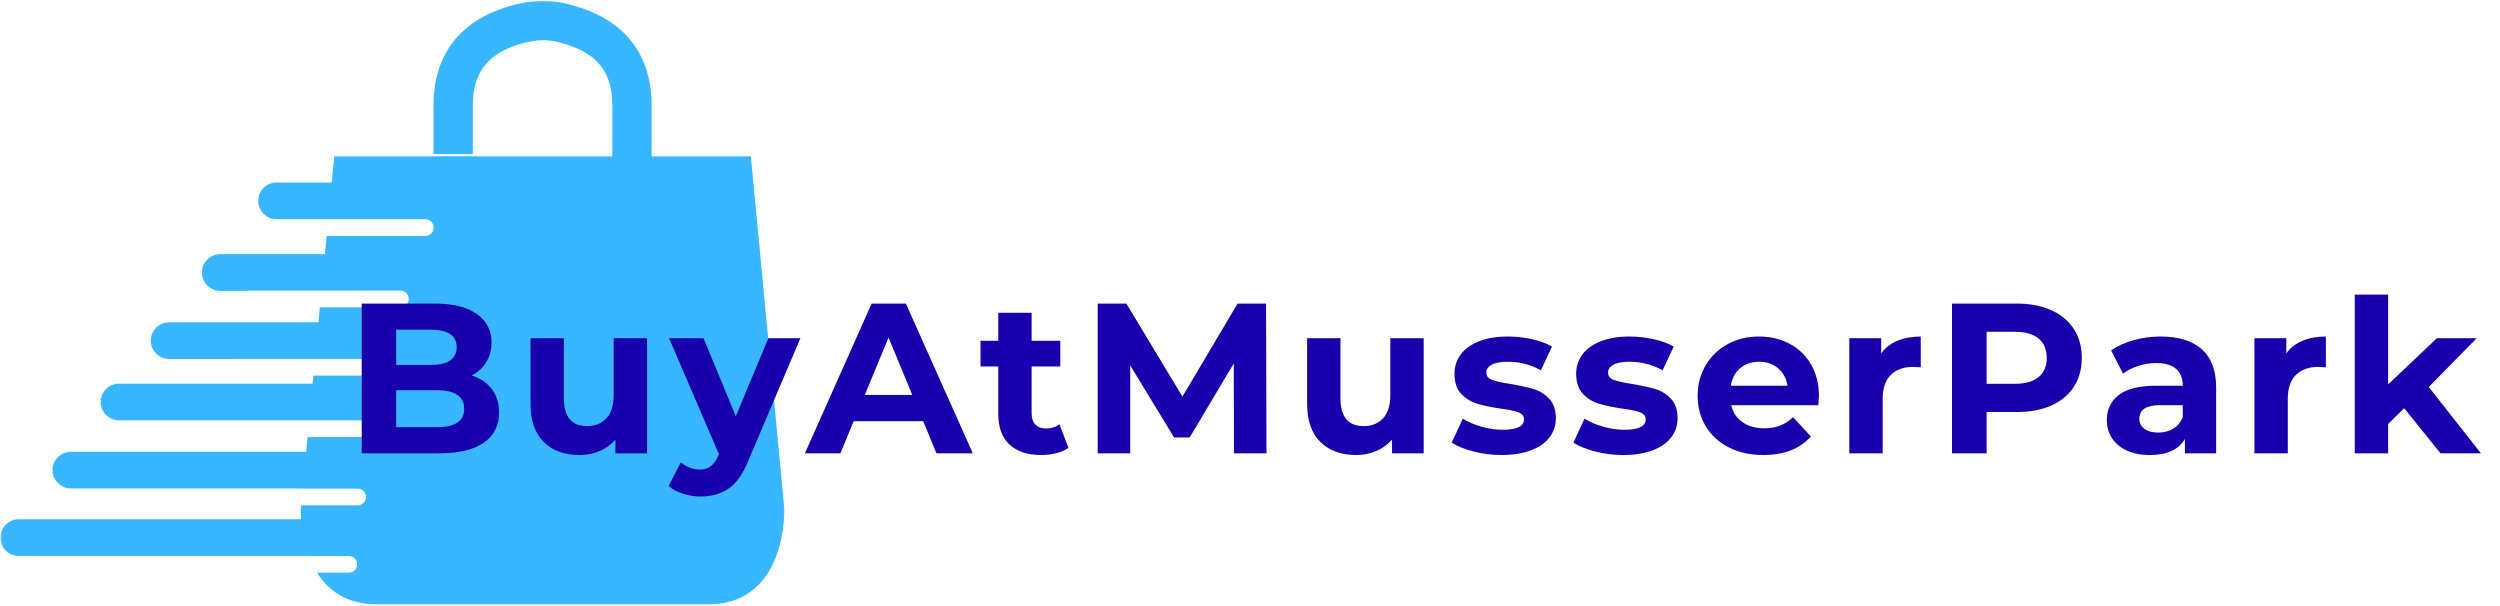
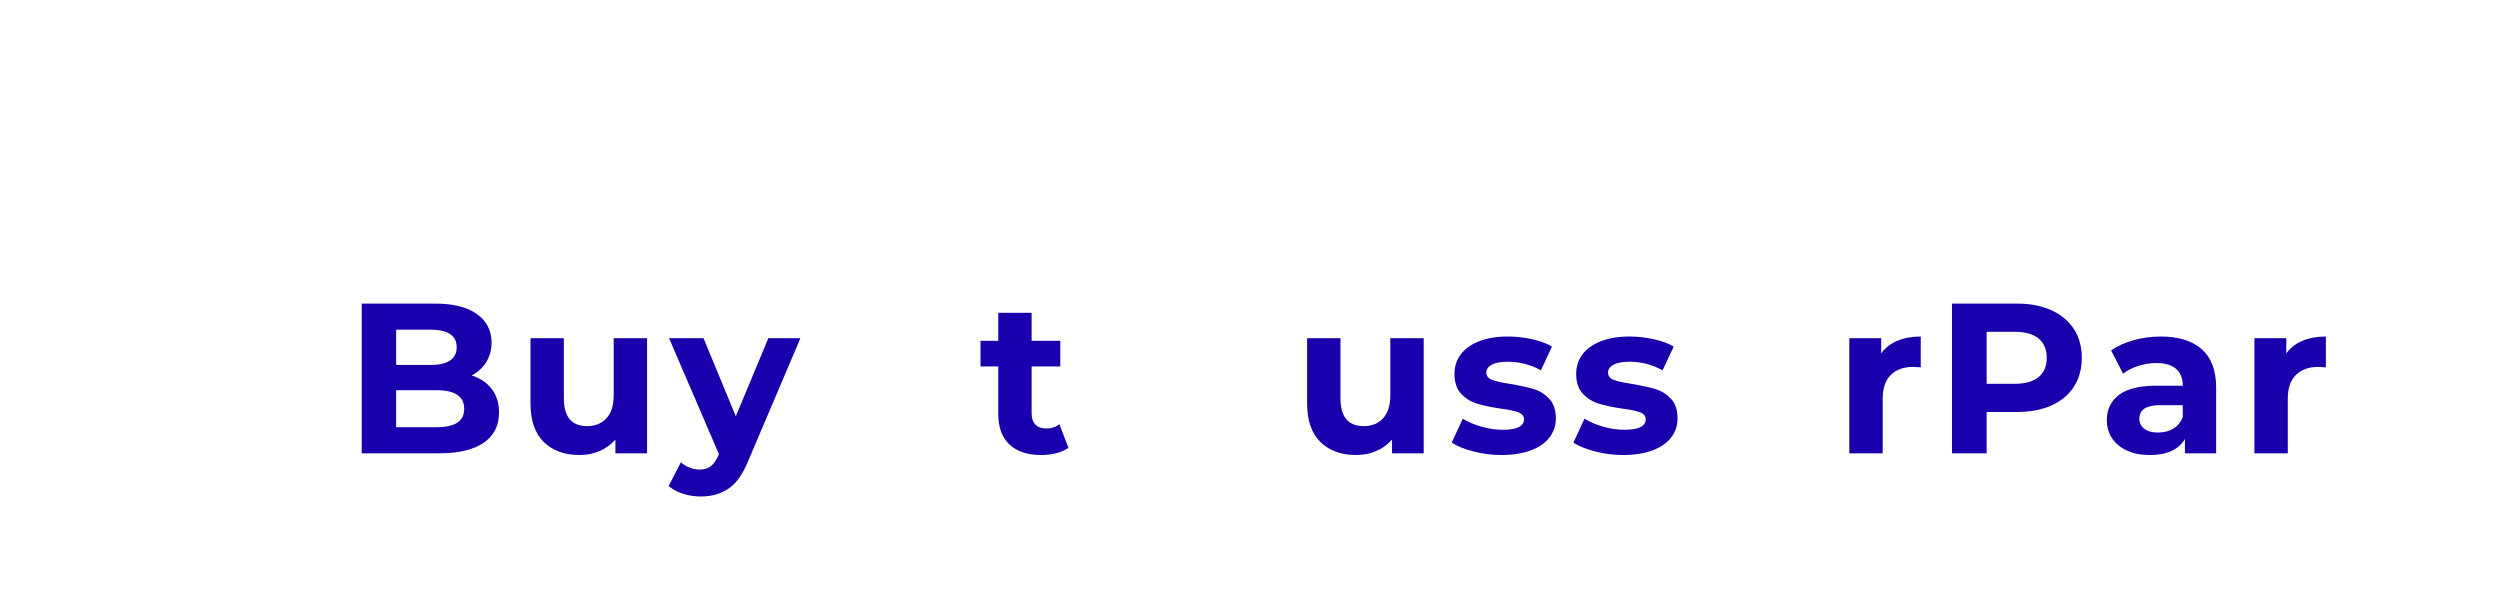
<svg xmlns="http://www.w3.org/2000/svg" width="487" height="118" viewBox="0 0 487 118" fill="none">
  <mask id="mask0_26_162" style="mask-type:luminance" maskUnits="userSpaceOnUse" x="0" y="0" width="154" height="118">
-     <path d="M0 0H153.333V118H0V0Z" fill="white" />
-   </mask>
+     </mask>
  <g mask="url(#mask0_26_162)">
    <path d="M152.781 98.979L146.271 30.448H126.938V20.495C126.938 13.729 124.401 4.901 112.328 1.266C111.078 0.885 109.578 0.474 107.906 0.281C105.542 0.01 102.969 0.224 100.255 0.917C99.62 1.078 98.969 1.271 98.271 1.5C89.224 4.484 84.443 11.052 84.443 20.495V30.021H92.099V20.495C92.099 14.422 94.823 10.698 100.667 8.771C101.203 8.599 101.688 8.453 102.156 8.333C103.958 7.875 105.594 7.724 107.026 7.891C108.099 8.01 109.146 8.302 110.115 8.594C116.453 10.505 119.281 14.172 119.281 20.495V30.448H65.109L64.62 35.552H53.875C51.901 35.552 50.302 37.156 50.302 39.125C50.302 41.099 51.901 42.703 53.875 42.703H82.844C83.745 42.703 84.474 43.427 84.474 44.328C84.474 45.229 83.745 45.953 82.844 45.953H63.636L63.297 49.51H42.901C40.927 49.51 39.328 51.109 39.328 53.083C39.328 55.052 40.927 56.656 42.901 56.656H47.964C48.084 56.63 48.203 56.609 48.328 56.609H77.995C78.896 56.609 79.625 57.339 79.625 58.239C79.625 59.135 78.896 59.864 77.995 59.864H62.313L62.037 62.781H32.948C30.974 62.781 29.375 64.38 29.375 66.354C29.375 68.328 30.974 69.927 32.948 69.927H45.531C45.568 69.927 45.604 69.917 45.646 69.917H75.318C76.214 69.917 76.943 70.646 76.943 71.542C76.943 72.443 76.214 73.172 75.318 73.172H61.047L60.901 74.734H23.183C21.209 74.734 19.61 76.333 19.61 78.307C19.61 80.281 21.209 81.88 23.183 81.88H72.156C73.058 81.88 73.787 82.609 73.787 83.505C73.787 84.406 73.058 85.135 72.156 85.135H59.912L59.641 88.005H13.802C11.834 88.005 10.229 89.604 10.229 91.578C10.229 93.552 11.834 95.151 13.802 95.151H58.964L58.959 95.182H69.672C70.573 95.182 71.297 95.911 71.297 96.812C71.297 97.708 70.573 98.437 69.672 98.437H58.651L58.599 98.979C58.599 98.979 58.568 99.823 58.662 101.151H3.656C1.688 101.151 0.083 102.75 0.083 104.724C0.083 106.698 1.688 108.297 3.656 108.297H60.156C60.156 108.302 60.162 108.302 60.162 108.307H67.948C68.849 108.307 69.578 109.036 69.578 109.937C69.578 110.833 68.849 111.562 67.948 111.562H61.761C63.906 114.969 67.5 117.74 73.531 117.74C89.229 117.74 105.688 117.74 105.688 117.74C105.688 117.74 122.151 117.74 137.849 117.74C153.547 117.74 152.781 98.979 152.781 98.979Z" fill="#38B6FF" />
  </g>
  <mask id="mask1_26_162" style="mask-type:luminance" maskUnits="userSpaceOnUse" x="65" y="46" width="422" height="54">
    <path d="M486.667 46.453H65.333V99.787H486.667V46.453Z" fill="white" />
  </mask>
  <g mask="url(#mask1_26_162)">
    <path d="M91.881 73.136C93.548 73.668 94.85 74.548 95.798 75.782C96.74 77.022 97.214 78.543 97.214 80.345C97.214 82.902 96.22 84.866 94.235 86.241C92.246 87.616 89.35 88.303 85.548 88.303H70.464V59.136H84.714C88.266 59.136 90.996 59.819 92.902 61.178C94.803 62.543 95.756 64.386 95.756 66.72C95.756 68.136 95.412 69.402 94.735 70.511C94.053 71.626 93.1 72.501 91.881 73.136ZM77.173 64.22V71.095H83.881C85.548 71.095 86.808 70.803 87.673 70.22C88.532 69.636 88.964 68.777 88.964 67.636C88.964 66.501 88.532 65.647 87.673 65.074C86.808 64.506 85.548 64.22 83.881 64.22H77.173ZM85.048 83.22C86.824 83.22 88.162 82.928 89.069 82.345C89.97 81.761 90.423 80.86 90.423 79.636C90.423 77.22 88.631 76.011 85.048 76.011H77.173V83.22H85.048Z" fill="#1800AD" />
    <path d="M126.047 65.886V88.303H119.88V85.636C119.015 86.61 117.989 87.355 116.797 87.866C115.599 88.376 114.307 88.636 112.922 88.636C109.974 88.636 107.64 87.793 105.922 86.095C104.198 84.402 103.338 81.886 103.338 78.553V65.886H109.838V77.595C109.838 81.209 111.349 83.011 114.38 83.011C115.932 83.011 117.182 82.506 118.13 81.491C119.073 80.48 119.547 78.97 119.547 76.97V65.886H126.047Z" fill="#1800AD" />
    <path d="M155.921 65.886L145.796 89.678C144.764 92.261 143.493 94.079 141.983 95.136C140.467 96.189 138.639 96.72 136.504 96.72C135.337 96.72 134.181 96.537 133.046 96.178C131.905 95.814 130.973 95.314 130.254 94.678L132.629 90.053C133.129 90.496 133.702 90.845 134.358 91.095C135.009 91.345 135.655 91.47 136.296 91.47C137.181 91.47 137.905 91.251 138.462 90.824C139.014 90.392 139.514 89.678 139.962 88.678L140.046 88.47L130.337 65.886H137.046L143.337 81.095L149.671 65.886H155.921Z" fill="#1800AD" />
-     <path d="M179.837 82.053H166.295L163.712 88.303H156.795L169.795 59.136H176.462L189.503 88.303H182.42L179.837 82.053ZM177.712 76.928L173.087 65.761L168.462 76.928H177.712Z" fill="#1800AD" />
    <path d="M208.127 87.22C207.487 87.694 206.7 88.048 205.773 88.282C204.841 88.517 203.862 88.637 202.836 88.637C200.169 88.637 198.106 87.96 196.648 86.595C195.19 85.236 194.461 83.236 194.461 80.595V71.387H191.002V66.387H194.461V60.928H200.961V66.387H206.544V71.387H200.961V80.512C200.961 81.46 201.2 82.189 201.69 82.699C202.174 83.215 202.862 83.47 203.752 83.47C204.778 83.47 205.653 83.194 206.377 82.637L208.127 87.22Z" fill="#1800AD" />
-     <path d="M240.377 88.303L240.335 70.803L231.752 85.22H228.71L220.168 71.178V88.303H213.835V59.136H219.418L230.335 77.261L241.085 59.136H246.627L246.71 88.303H240.377Z" fill="#1800AD" />
    <path d="M277.334 65.886V88.303H271.167V85.636C270.302 86.61 269.276 87.355 268.084 87.866C266.886 88.376 265.594 88.636 264.209 88.636C261.261 88.636 258.927 87.793 257.209 86.095C255.485 84.402 254.625 81.886 254.625 78.553V65.886H261.125V77.595C261.125 81.209 262.636 83.011 265.667 83.011C267.219 83.011 268.469 82.506 269.417 81.491C270.36 80.48 270.834 78.97 270.834 76.97V65.886H277.334Z" fill="#1800AD" />
    <path d="M292.499 88.637C290.635 88.637 288.817 88.407 287.041 87.949C285.26 87.491 283.843 86.918 282.791 86.22L284.958 81.553C285.958 82.194 287.166 82.715 288.583 83.116C289.999 83.522 291.385 83.72 292.749 83.72C295.499 83.72 296.874 83.043 296.874 81.678C296.874 81.043 296.499 80.585 295.749 80.303C294.999 80.027 293.843 79.793 292.291 79.595C290.458 79.319 288.942 79.001 287.749 78.637C286.551 78.277 285.52 77.637 284.645 76.72C283.77 75.803 283.333 74.501 283.333 72.803C283.333 71.387 283.739 70.131 284.562 69.032C285.38 67.939 286.572 67.085 288.145 66.47C289.713 65.861 291.567 65.553 293.708 65.553C295.291 65.553 296.864 65.73 298.437 66.074C300.005 66.423 301.301 66.902 302.333 67.512L300.166 72.137C298.192 71.027 296.041 70.47 293.708 70.47C292.317 70.47 291.275 70.668 290.583 71.053C289.885 71.444 289.541 71.944 289.541 72.553C289.541 73.251 289.916 73.736 290.666 74.012C291.416 74.293 292.609 74.553 294.249 74.803C296.083 75.111 297.583 75.439 298.749 75.782C299.916 76.131 300.926 76.762 301.791 77.678C302.65 78.595 303.083 79.876 303.083 81.512C303.083 82.902 302.666 84.137 301.833 85.22C300.999 86.303 299.781 87.147 298.187 87.741C296.588 88.335 294.692 88.637 292.499 88.637Z" fill="#1800AD" />
    <path d="M316.207 88.637C314.342 88.637 312.525 88.407 310.749 87.949C308.967 87.491 307.551 86.918 306.499 86.22L308.665 81.553C309.665 82.194 310.874 82.715 312.29 83.116C313.707 83.522 315.092 83.72 316.457 83.72C319.207 83.72 320.582 83.043 320.582 81.678C320.582 81.043 320.207 80.585 319.457 80.303C318.707 80.027 317.551 79.793 315.999 79.595C314.165 79.319 312.65 79.001 311.457 78.637C310.259 78.277 309.228 77.637 308.353 76.72C307.478 75.803 307.04 74.501 307.04 72.803C307.04 71.387 307.446 70.131 308.269 69.032C309.087 67.939 310.28 67.085 311.853 66.47C313.42 65.861 315.275 65.553 317.415 65.553C318.999 65.553 320.571 65.73 322.144 66.074C323.712 66.423 325.009 66.902 326.04 67.512L323.874 72.137C321.9 71.027 319.749 70.47 317.415 70.47C316.025 70.47 314.983 70.668 314.29 71.053C313.592 71.444 313.249 71.944 313.249 72.553C313.249 73.251 313.624 73.736 314.374 74.012C315.124 74.293 316.316 74.553 317.957 74.803C319.79 75.111 321.29 75.439 322.457 75.782C323.624 76.131 324.634 76.762 325.499 77.678C326.358 78.595 326.79 79.876 326.79 81.512C326.79 82.902 326.374 84.137 325.54 85.22C324.707 86.303 323.488 87.147 321.894 87.741C320.295 88.335 318.4 88.637 316.207 88.637Z" fill="#1800AD" />
-     <path d="M354.331 77.178C354.331 77.262 354.29 77.845 354.206 78.928H337.248C337.55 80.319 338.274 81.418 339.415 82.22C340.55 83.027 341.967 83.428 343.665 83.428C344.831 83.428 345.863 83.256 346.769 82.907C347.67 82.564 348.508 82.012 349.29 81.262L352.748 85.012C350.633 87.428 347.55 88.637 343.498 88.637C340.967 88.637 338.732 88.147 336.79 87.157C334.842 86.173 333.342 84.803 332.29 83.053C331.232 81.303 330.706 79.319 330.706 77.095C330.706 74.902 331.227 72.923 332.269 71.157C333.31 69.397 334.738 68.022 336.56 67.032C338.378 66.048 340.415 65.553 342.665 65.553C344.857 65.553 346.842 66.027 348.623 66.97C350.399 67.918 351.795 69.272 352.81 71.032C353.821 72.798 354.331 74.845 354.331 77.178ZM342.706 70.47C341.232 70.47 339.998 70.887 338.998 71.72C337.998 72.553 337.383 73.694 337.165 75.137H348.206C347.982 73.72 347.373 72.59 346.373 71.741C345.373 70.897 344.149 70.47 342.706 70.47Z" fill="#1800AD" />
    <path d="M366.455 68.845C367.231 67.762 368.278 66.944 369.601 66.387C370.919 65.835 372.44 65.553 374.164 65.553V71.553C373.44 71.501 372.955 71.47 372.705 71.47C370.841 71.47 369.382 71.991 368.33 73.032C367.273 74.074 366.747 75.637 366.747 77.72V88.303H360.247V65.887H366.455V68.845Z" fill="#1800AD" />
    <path d="M392.872 59.136C395.455 59.136 397.695 59.569 399.601 60.428C401.502 61.293 402.966 62.511 403.997 64.095C405.023 65.678 405.538 67.553 405.538 69.72C405.538 71.86 405.023 73.73 403.997 75.324C402.966 76.923 401.502 78.147 399.601 78.991C397.695 79.84 395.455 80.261 392.872 80.261H386.997V88.303H380.247V59.136H392.872ZM392.497 74.761C394.523 74.761 396.065 74.324 397.122 73.449C398.174 72.574 398.705 71.334 398.705 69.72C398.705 68.084 398.174 66.824 397.122 65.949C396.065 65.074 394.523 64.636 392.497 64.636H386.997V74.761H392.497Z" fill="#1800AD" />
    <path d="M420.912 65.553C424.381 65.553 427.048 66.381 428.912 68.032C430.772 69.689 431.704 72.178 431.704 75.512V88.303H425.621V85.512C424.397 87.595 422.121 88.637 418.787 88.637C417.063 88.637 415.569 88.345 414.308 87.762C413.043 87.178 412.079 86.376 411.412 85.345C410.746 84.319 410.412 83.152 410.412 81.845C410.412 79.762 411.194 78.126 412.767 76.928C414.334 75.736 416.756 75.137 420.037 75.137H425.204C425.204 73.72 424.772 72.631 423.912 71.866C423.048 71.105 421.756 70.72 420.037 70.72C418.839 70.72 417.668 70.907 416.517 71.282C415.36 71.657 414.381 72.168 413.579 72.803L411.246 68.262C412.464 67.402 413.933 66.736 415.642 66.262C417.35 65.793 419.105 65.553 420.912 65.553ZM420.412 84.262C421.522 84.262 422.506 84.006 423.371 83.491C424.23 82.98 424.839 82.22 425.204 81.22V78.928H420.746C418.079 78.928 416.746 79.803 416.746 81.553C416.746 82.387 417.069 83.048 417.725 83.532C418.376 84.022 419.272 84.262 420.412 84.262Z" fill="#1800AD" />
    <path d="M445.37 68.845C446.146 67.762 447.193 66.944 448.516 66.387C449.833 65.835 451.354 65.553 453.078 65.553V71.553C452.354 71.501 451.87 71.47 451.62 71.47C449.755 71.47 448.297 71.991 447.245 73.032C446.188 74.074 445.662 75.637 445.662 77.72V88.303H439.162V65.887H445.37V68.845Z" fill="#1800AD" />
-     <path d="M468.328 79.511L465.203 82.595V88.303H458.703V57.386H465.203V74.886L474.703 65.886H482.453L473.119 75.386L483.286 88.303H475.411L468.328 79.511Z" fill="#1800AD" />
  </g>
</svg>